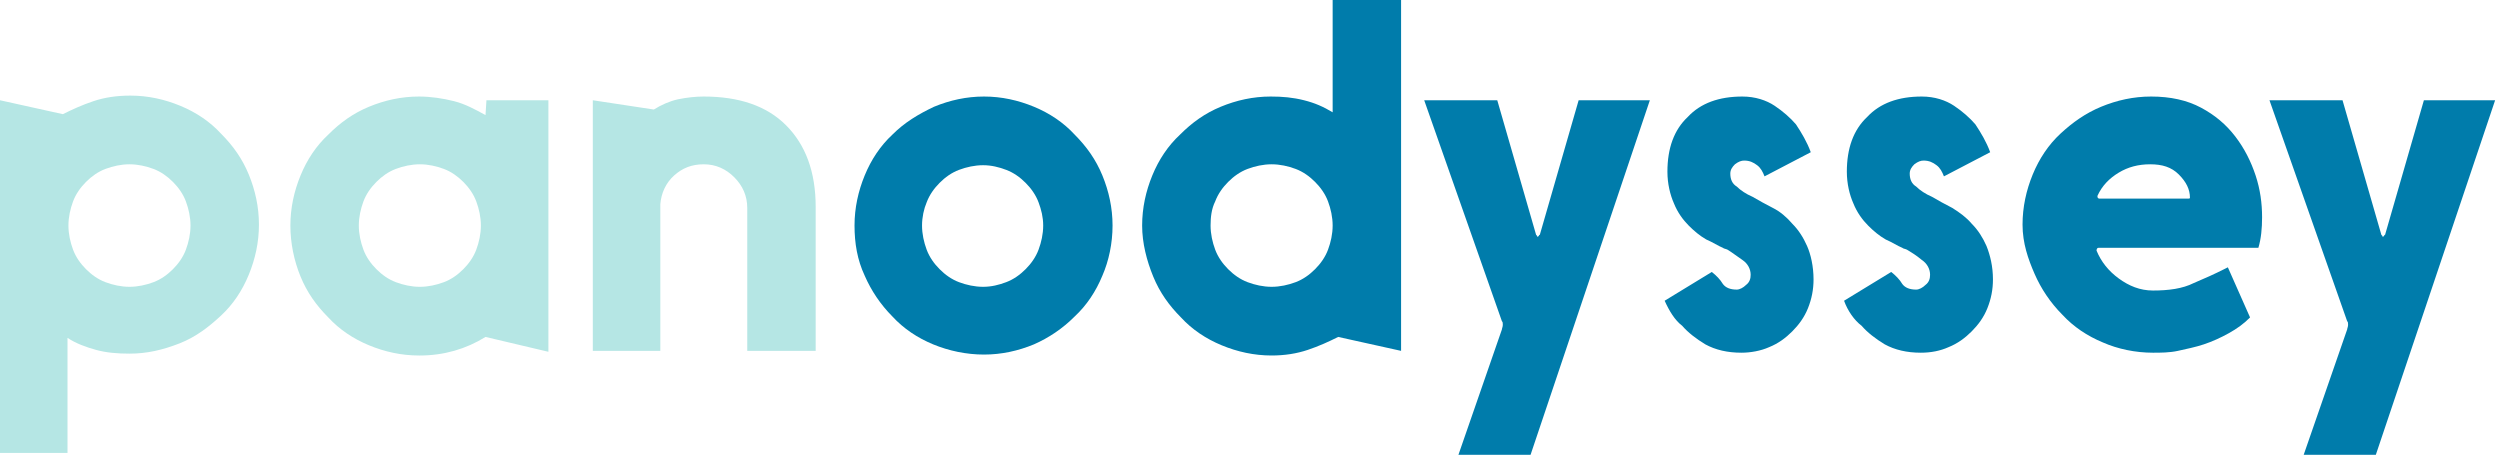
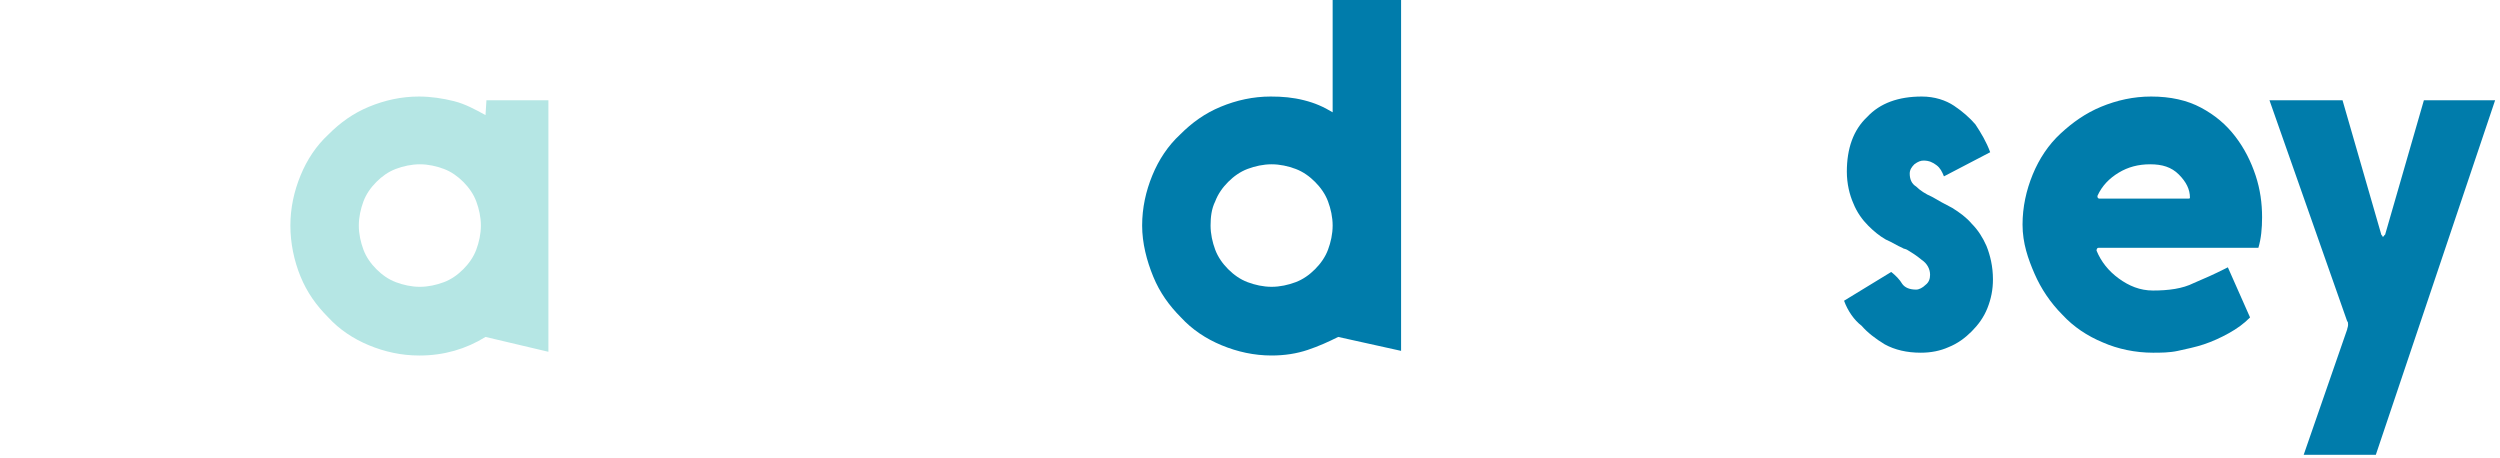
<svg xmlns="http://www.w3.org/2000/svg" width="300" height="55" viewBox="0 0 300 55" fill="none">
  <g clip-path="url(#clip0_3521_2049)">
-     <path d="M0 54.466V12.03L7.546 13.7C8.656 13.143 9.877 12.586 11.209 12.141C12.54 11.695 13.983 11.473 15.648 11.473C17.756 11.473 19.754 11.918 21.64 12.698C23.527 13.477 25.192 14.591 26.523 16.039C27.966 17.487 29.076 19.047 29.853 20.94C30.63 22.834 31.073 24.838 31.073 26.955C31.073 29.071 30.63 31.076 29.853 32.969C29.076 34.863 27.966 36.534 26.523 37.87C25.081 39.207 23.527 40.432 21.529 41.212C19.532 41.991 17.645 42.437 15.537 42.437C14.094 42.437 12.762 42.326 11.541 41.991C10.321 41.657 9.1 41.212 8.101 40.543V54.355H0V54.466ZM8.212 27.066C8.212 28.069 8.434 29.071 8.767 29.962C9.1 30.853 9.655 31.633 10.321 32.301C10.987 32.969 11.764 33.526 12.651 33.86C13.539 34.195 14.538 34.417 15.537 34.417C16.535 34.417 17.534 34.195 18.422 33.86C19.31 33.526 20.087 32.969 20.753 32.301C21.419 31.633 21.973 30.853 22.306 29.962C22.639 29.071 22.861 28.069 22.861 27.066C22.861 26.064 22.639 25.061 22.306 24.17C21.973 23.279 21.419 22.5 20.753 21.831C20.087 21.163 19.31 20.606 18.422 20.272C17.534 19.938 16.535 19.715 15.537 19.715C14.538 19.715 13.539 19.938 12.651 20.272C11.764 20.606 10.987 21.163 10.321 21.831C9.655 22.5 9.1 23.279 8.767 24.17C8.434 25.061 8.212 26.064 8.212 27.066Z" fill="#B5E6E4" />
    <path d="M34.846 27.066C34.846 24.95 35.29 22.945 36.067 21.052C36.843 19.158 37.953 17.487 39.396 16.151C40.839 14.703 42.392 13.589 44.279 12.809C46.165 12.03 48.163 11.584 50.272 11.584C51.714 11.584 53.157 11.807 54.489 12.141C55.821 12.475 57.041 13.143 58.262 13.812L58.373 12.03H65.808V42.214L58.262 40.432C55.931 41.88 53.268 42.66 50.383 42.66H50.272C48.163 42.66 46.165 42.214 44.279 41.435C42.392 40.655 40.728 39.541 39.396 38.093C37.953 36.645 36.843 35.086 36.067 33.192C35.29 31.299 34.846 29.182 34.846 27.066ZM43.058 27.066C43.058 28.069 43.28 29.071 43.613 29.962C43.946 30.853 44.501 31.633 45.167 32.301C45.833 32.969 46.609 33.526 47.497 33.86C48.385 34.195 49.384 34.418 50.383 34.418C51.381 34.418 52.38 34.195 53.268 33.86C54.156 33.526 54.933 32.969 55.599 32.301C56.264 31.633 56.819 30.853 57.152 29.962C57.485 29.071 57.707 28.069 57.707 27.066C57.707 26.064 57.485 25.061 57.152 24.17C56.819 23.279 56.264 22.5 55.599 21.831C54.933 21.163 54.156 20.606 53.268 20.272C52.38 19.938 51.381 19.715 50.383 19.715C49.384 19.715 48.385 19.938 47.497 20.272C46.609 20.606 45.833 21.163 45.167 21.831C44.501 22.5 43.946 23.279 43.613 24.17C43.28 25.061 43.058 26.064 43.058 27.066Z" fill="#B5E6E4" />
-     <path d="M71.137 42.103V12.03L78.461 13.143C79.349 12.586 80.348 12.141 81.347 11.918C82.456 11.695 83.455 11.584 84.454 11.584C88.671 11.584 92 12.698 94.331 15.037C96.661 17.376 97.882 20.606 97.882 24.839V42.103H89.67V24.95C89.67 23.502 89.115 22.277 88.116 21.274C87.117 20.272 85.896 19.715 84.454 19.715C83.011 19.715 81.901 20.16 80.902 21.052C79.904 21.943 79.349 23.168 79.238 24.504V42.103H71.137Z" fill="#B5E6E4" />
-     <path d="M102.543 27.066C102.543 24.95 102.987 22.945 103.764 21.052C104.541 19.158 105.65 17.487 107.093 16.151C108.536 14.703 110.201 13.7 112.087 12.809C113.974 12.03 115.971 11.584 118.08 11.584C120.188 11.584 122.186 12.03 124.073 12.809C125.959 13.589 127.623 14.703 128.956 16.151C130.398 17.599 131.507 19.158 132.285 21.052C133.062 22.945 133.506 24.95 133.506 27.066C133.506 29.182 133.062 31.299 132.285 33.081C131.507 34.974 130.398 36.645 128.956 37.982C127.513 39.43 125.848 40.543 124.073 41.323C122.186 42.103 120.188 42.548 118.08 42.548C115.971 42.548 113.863 42.103 111.976 41.323C110.09 40.543 108.425 39.43 107.093 37.982C105.65 36.533 104.541 34.863 103.764 33.081C102.876 31.187 102.543 29.182 102.543 27.066ZM110.644 27.066C110.644 28.069 110.867 29.071 111.199 29.962C111.532 30.853 112.087 31.633 112.753 32.301C113.418 32.97 114.195 33.526 115.083 33.861C115.971 34.195 116.97 34.417 117.969 34.417C118.967 34.417 119.855 34.195 120.743 33.861C121.631 33.526 122.408 32.97 123.073 32.301C123.739 31.633 124.295 30.853 124.627 29.962C124.96 29.071 125.183 28.069 125.183 27.066C125.183 26.064 124.96 25.173 124.627 24.282C124.295 23.391 123.739 22.611 123.073 21.943C122.408 21.274 121.631 20.717 120.743 20.383C119.855 20.049 118.967 19.826 117.969 19.826C116.97 19.826 115.971 20.049 115.083 20.383C114.195 20.717 113.418 21.274 112.753 21.943C112.087 22.611 111.532 23.391 111.199 24.282C110.867 25.061 110.644 26.064 110.644 27.066Z" fill="#007CAB" />
    <path d="M137.057 27.066C137.057 24.95 137.501 22.945 138.278 21.051C139.054 19.158 140.164 17.487 141.607 16.151C143.05 14.703 144.603 13.589 146.49 12.809C148.376 12.029 150.374 11.584 152.483 11.584C153.925 11.584 155.147 11.695 156.478 12.029C157.809 12.363 158.808 12.809 159.918 13.477V0H168.13V42.103L160.584 40.432C159.474 40.989 158.254 41.545 156.921 41.991C155.59 42.437 154.147 42.66 152.594 42.66C150.485 42.66 148.487 42.214 146.602 41.434C144.714 40.654 143.05 39.541 141.718 38.093C140.276 36.645 139.166 35.085 138.389 33.192C137.612 31.299 137.057 29.182 137.057 27.066ZM145.269 27.066C145.269 28.068 145.491 29.071 145.824 29.962C146.157 30.853 146.712 31.633 147.378 32.301C148.044 32.969 148.821 33.526 149.709 33.86C150.597 34.194 151.595 34.417 152.594 34.417C153.593 34.417 154.591 34.194 155.479 33.86C156.367 33.526 157.143 32.969 157.809 32.301C158.475 31.633 159.031 30.853 159.363 29.962C159.696 29.071 159.918 28.068 159.918 27.066C159.918 26.063 159.696 25.061 159.363 24.17C159.031 23.279 158.475 22.499 157.809 21.831C157.143 21.163 156.367 20.606 155.479 20.272C154.591 19.938 153.593 19.715 152.594 19.715C151.595 19.715 150.597 19.938 149.709 20.272C148.821 20.606 148.044 21.163 147.378 21.831C146.712 22.499 146.157 23.279 145.824 24.17C145.38 25.061 145.269 26.063 145.269 27.066Z" fill="#007CAB" />
-     <path d="M170.904 12.029H179.671L184.332 28.18L184.443 28.291C184.443 28.402 184.443 28.402 184.555 28.402L184.666 28.291C184.666 28.291 184.666 28.18 184.777 28.18L189.438 12.029H197.983L183.667 54.577H175.011L180.226 39.541C180.226 39.429 180.337 39.206 180.337 38.984C180.337 38.761 180.337 38.65 180.226 38.538L170.904 12.029Z" fill="#007CAB" />
-     <path d="M199.758 36.088L205.418 32.635C205.972 33.081 206.416 33.526 206.749 34.083C207.083 34.529 207.637 34.752 208.414 34.752C208.746 34.752 209.191 34.529 209.523 34.195C209.968 33.861 210.079 33.415 210.079 32.97C210.079 32.301 209.745 31.633 209.08 31.187C208.414 30.742 207.858 30.296 207.304 29.962C207.083 29.851 206.86 29.851 206.749 29.739C206.195 29.517 205.528 29.071 204.751 28.737C203.974 28.291 203.309 27.734 202.643 27.066C201.977 26.398 201.311 25.507 200.867 24.393C200.424 23.391 200.09 22.054 200.09 20.606C200.09 17.821 200.867 15.594 202.532 14.034C204.085 12.364 206.306 11.584 209.08 11.584C210.633 11.584 211.965 12.03 212.964 12.698C213.963 13.366 214.851 14.146 215.516 14.925C216.182 15.928 216.848 17.042 217.292 18.267L211.744 21.163C211.521 20.606 211.299 20.16 210.855 19.826C210.411 19.492 209.968 19.269 209.302 19.269C208.969 19.269 208.636 19.381 208.192 19.715C207.858 20.049 207.637 20.383 207.637 20.829C207.637 21.497 207.858 22.054 208.414 22.388C208.858 22.834 209.523 23.279 210.3 23.613C211.077 24.059 211.854 24.504 212.741 24.95C213.629 25.395 214.406 26.064 215.072 26.843C215.849 27.623 216.404 28.514 216.848 29.517C217.292 30.519 217.625 31.967 217.625 33.526C217.625 34.751 217.403 35.865 216.959 36.979C216.514 38.093 215.849 38.984 215.072 39.764C214.295 40.543 213.407 41.212 212.298 41.657C211.299 42.103 210.079 42.325 208.969 42.325C207.304 42.325 205.861 41.991 204.641 41.323C203.531 40.655 202.532 39.875 201.866 39.095C200.978 38.427 200.312 37.313 199.758 36.088Z" fill="#007CAB" />
    <path d="M221.287 36.088L226.947 32.635C227.502 33.081 227.947 33.526 228.279 34.083C228.612 34.529 229.167 34.752 229.944 34.752C230.277 34.752 230.72 34.529 231.054 34.195C231.497 33.861 231.609 33.415 231.609 32.97C231.609 32.301 231.275 31.633 230.609 31.187C229.944 30.63 229.389 30.296 228.835 29.962C228.612 29.851 228.39 29.851 228.279 29.739C227.724 29.517 227.059 29.071 226.282 28.737C225.505 28.291 224.839 27.734 224.174 27.066C223.507 26.398 222.841 25.507 222.398 24.393C221.953 23.391 221.621 22.054 221.621 20.606C221.621 17.821 222.398 15.594 224.062 14.034C225.616 12.364 227.835 11.584 230.609 11.584C232.163 11.584 233.495 12.03 234.494 12.698C235.493 13.366 236.38 14.146 237.046 14.925C237.712 15.928 238.379 17.042 238.822 18.267L233.273 21.163C233.051 20.606 232.83 20.16 232.385 19.826C231.942 19.492 231.497 19.269 230.832 19.269C230.498 19.269 230.166 19.381 229.721 19.715C229.389 20.049 229.167 20.383 229.167 20.829C229.167 21.497 229.389 22.054 229.944 22.388C230.388 22.834 231.054 23.279 231.831 23.613C232.607 24.059 233.384 24.504 234.272 24.95C235.16 25.507 235.937 26.064 236.603 26.843C237.38 27.623 237.934 28.514 238.379 29.517C238.822 30.63 239.154 31.967 239.154 33.526C239.154 34.751 238.933 35.865 238.489 36.979C238.045 38.093 237.38 38.984 236.603 39.764C235.826 40.543 234.938 41.212 233.828 41.657C232.83 42.103 231.72 42.325 230.498 42.325C228.835 42.325 227.391 41.991 226.171 41.323C225.061 40.655 224.062 39.875 223.397 39.095C222.509 38.427 221.732 37.313 221.287 36.088Z" fill="#007CAB" />
    <path d="M242.705 26.955C242.705 24.839 243.15 22.834 243.926 20.94C244.703 19.047 245.813 17.376 247.255 16.039C248.699 14.703 250.252 13.589 252.138 12.809C254.025 12.03 256.022 11.584 258.132 11.584C260.462 11.584 262.459 12.03 264.124 12.921C265.789 13.812 267.12 14.925 268.23 16.373C269.341 17.821 270.116 19.381 270.672 21.052C271.226 22.722 271.45 24.393 271.45 26.064C271.45 27.4 271.337 28.625 271.005 29.739H251.806C251.695 29.739 251.584 29.851 251.584 30.073C252.138 31.41 253.026 32.524 254.248 33.415C255.468 34.306 256.799 34.863 258.353 34.863C260.24 34.863 261.905 34.64 263.236 33.972C264.568 33.415 265.789 32.858 266.898 32.301L267.342 32.078L270.007 38.093C269.228 38.873 268.452 39.43 267.454 39.986C266.454 40.543 265.455 40.989 264.456 41.323C263.458 41.657 262.348 41.88 261.349 42.103C260.351 42.325 259.241 42.325 258.353 42.325C256.245 42.325 254.136 41.88 252.36 41.1C250.473 40.321 248.809 39.207 247.477 37.759C246.035 36.311 244.925 34.64 244.148 32.858C243.371 31.076 242.705 29.182 242.705 26.955ZM251.695 23.613C251.695 23.725 251.806 23.836 251.916 23.836H262.57C262.681 23.836 262.793 23.836 262.793 23.725C262.793 22.722 262.348 21.831 261.46 20.94C260.572 20.049 259.463 19.715 258.02 19.715C256.578 19.715 255.357 20.049 254.248 20.717C253.137 21.386 252.249 22.277 251.695 23.502C251.695 23.502 251.695 23.502 251.695 23.613Z" fill="#007CAB" />
    <path d="M272.336 12.029H281.103L285.764 28.18L285.877 28.291C285.877 28.402 285.877 28.402 285.987 28.402L286.098 28.291C286.098 28.291 286.098 28.18 286.208 28.18L290.868 12.029H299.415L285.099 54.577H276.442L281.657 39.541C281.657 39.429 281.77 39.206 281.77 38.984C281.77 38.761 281.77 38.65 281.657 38.538L272.336 12.029Z" fill="#007CAB" />
  </g>
  <defs>
    <clipPath id="clip0_3521_2049">
      <rect width="300" height="55" fill="white" />
    </clipPath>
  </defs>
</svg>